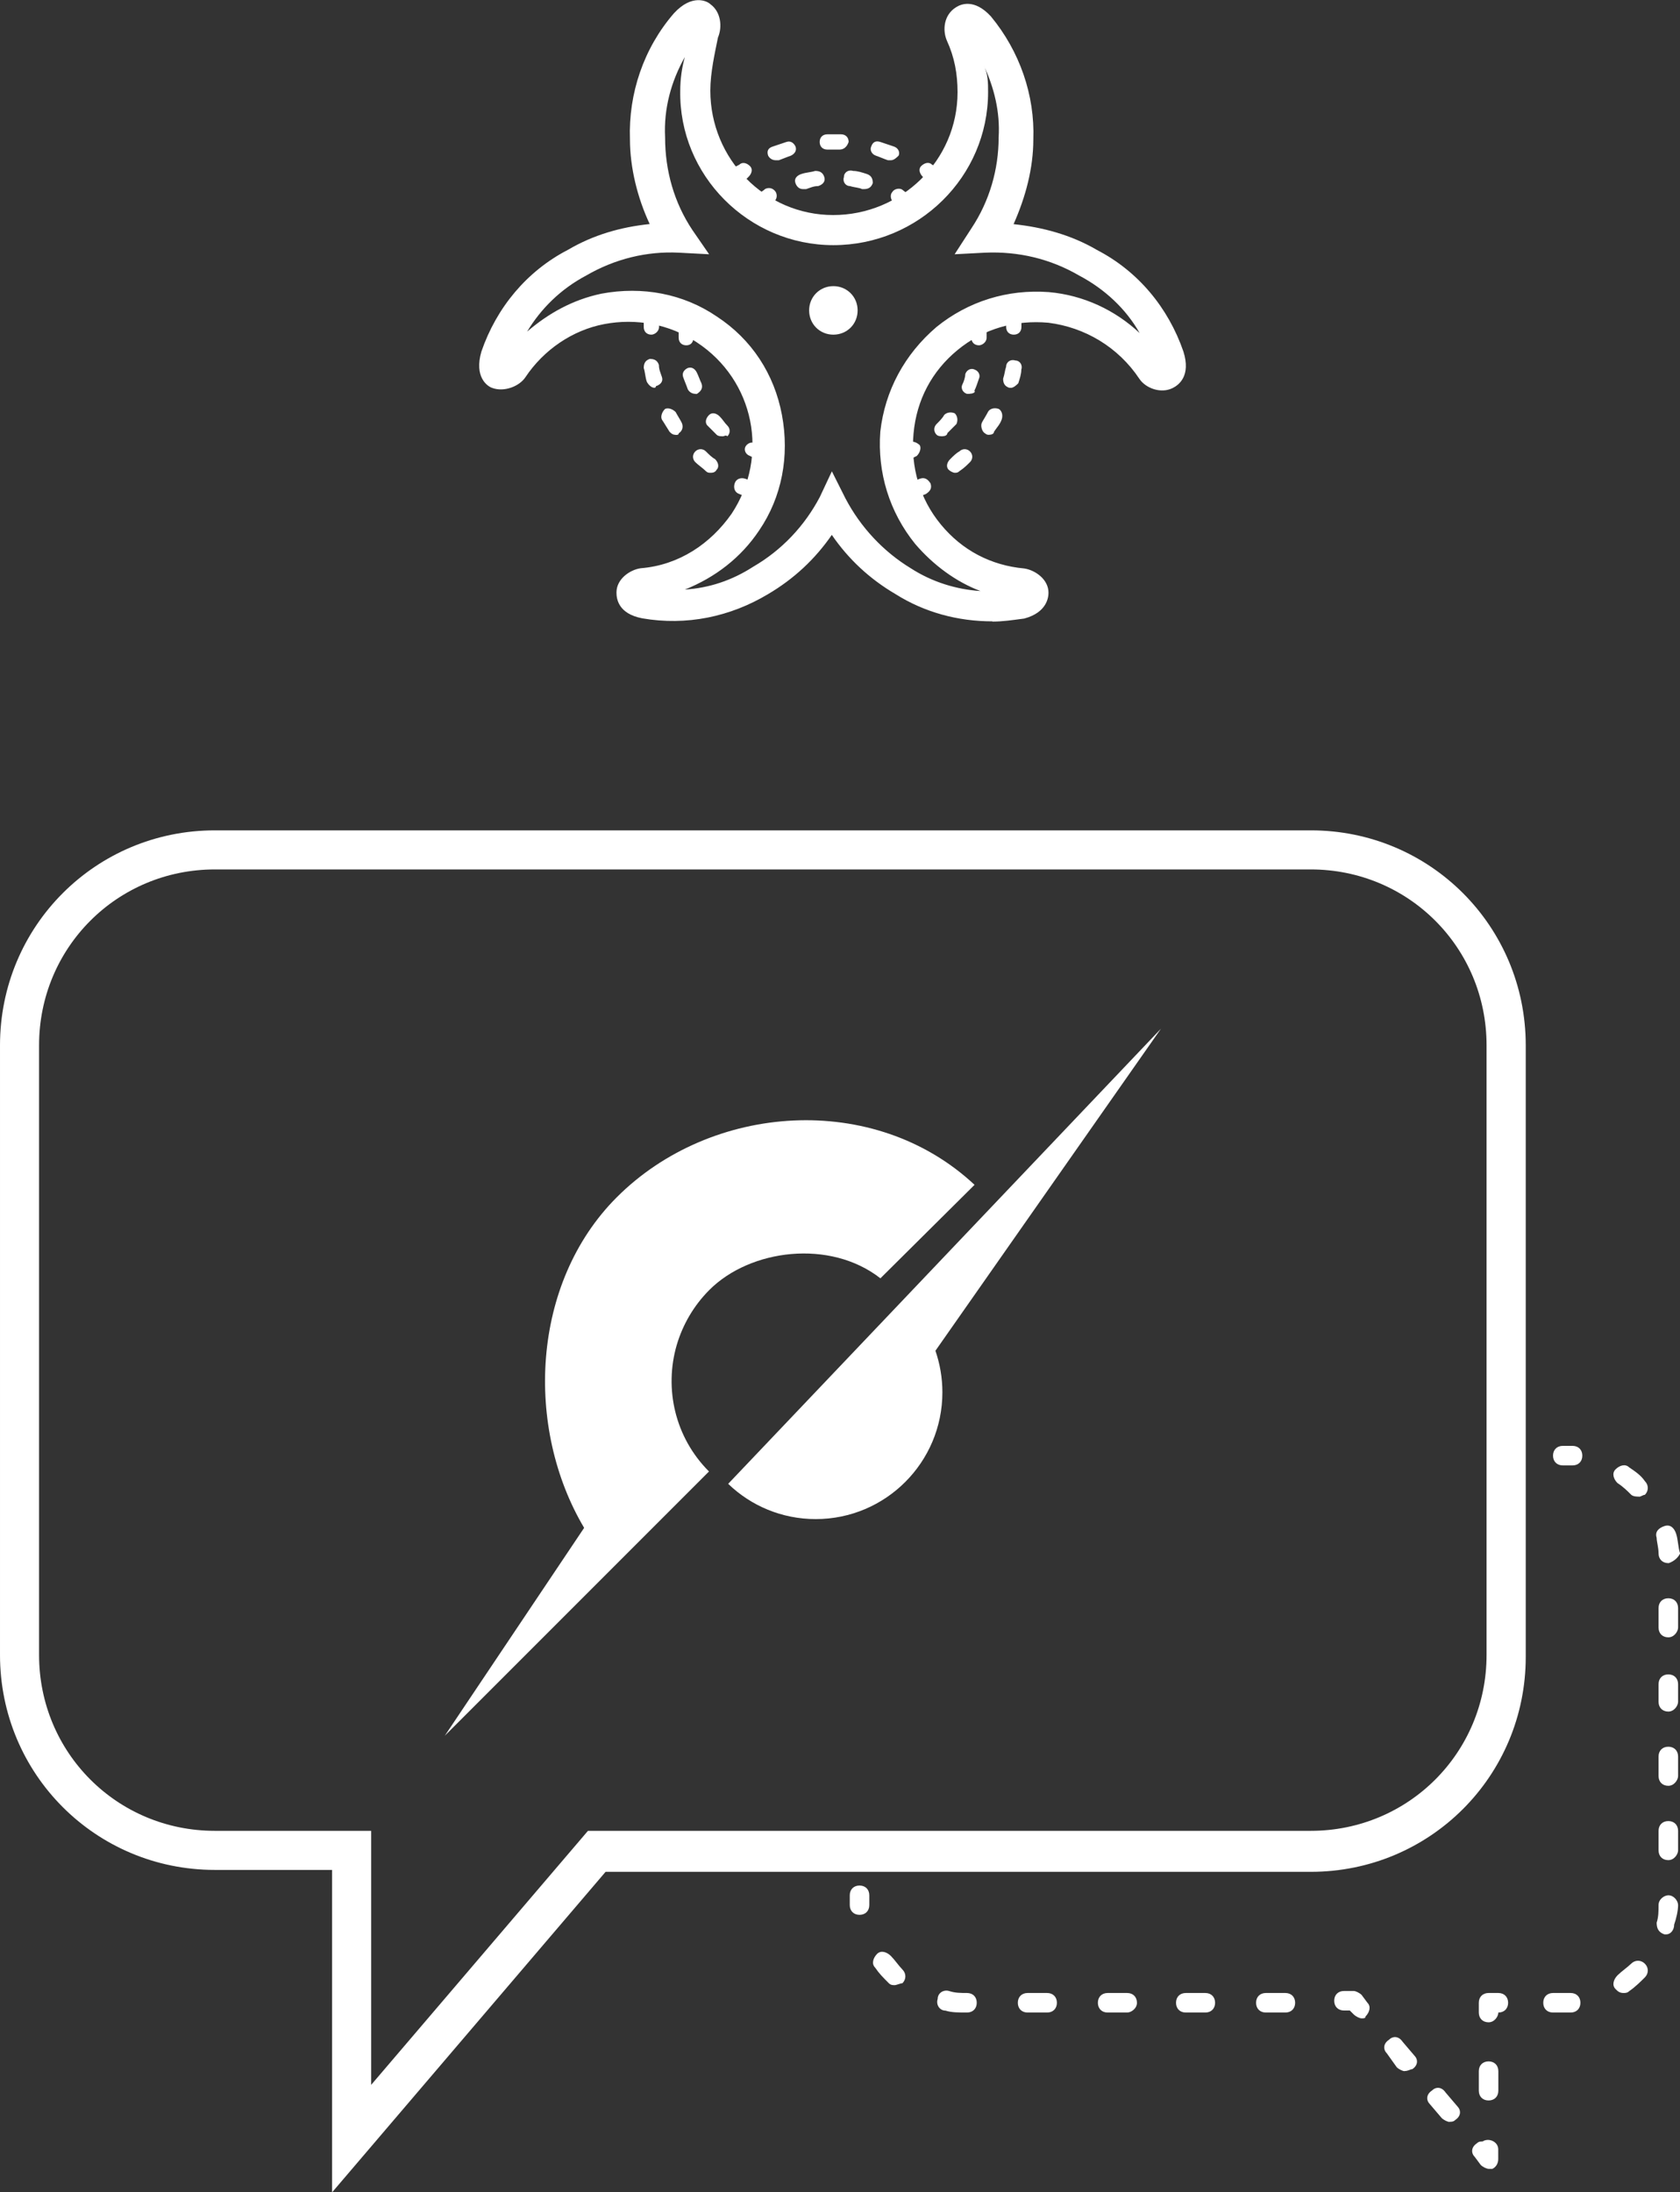
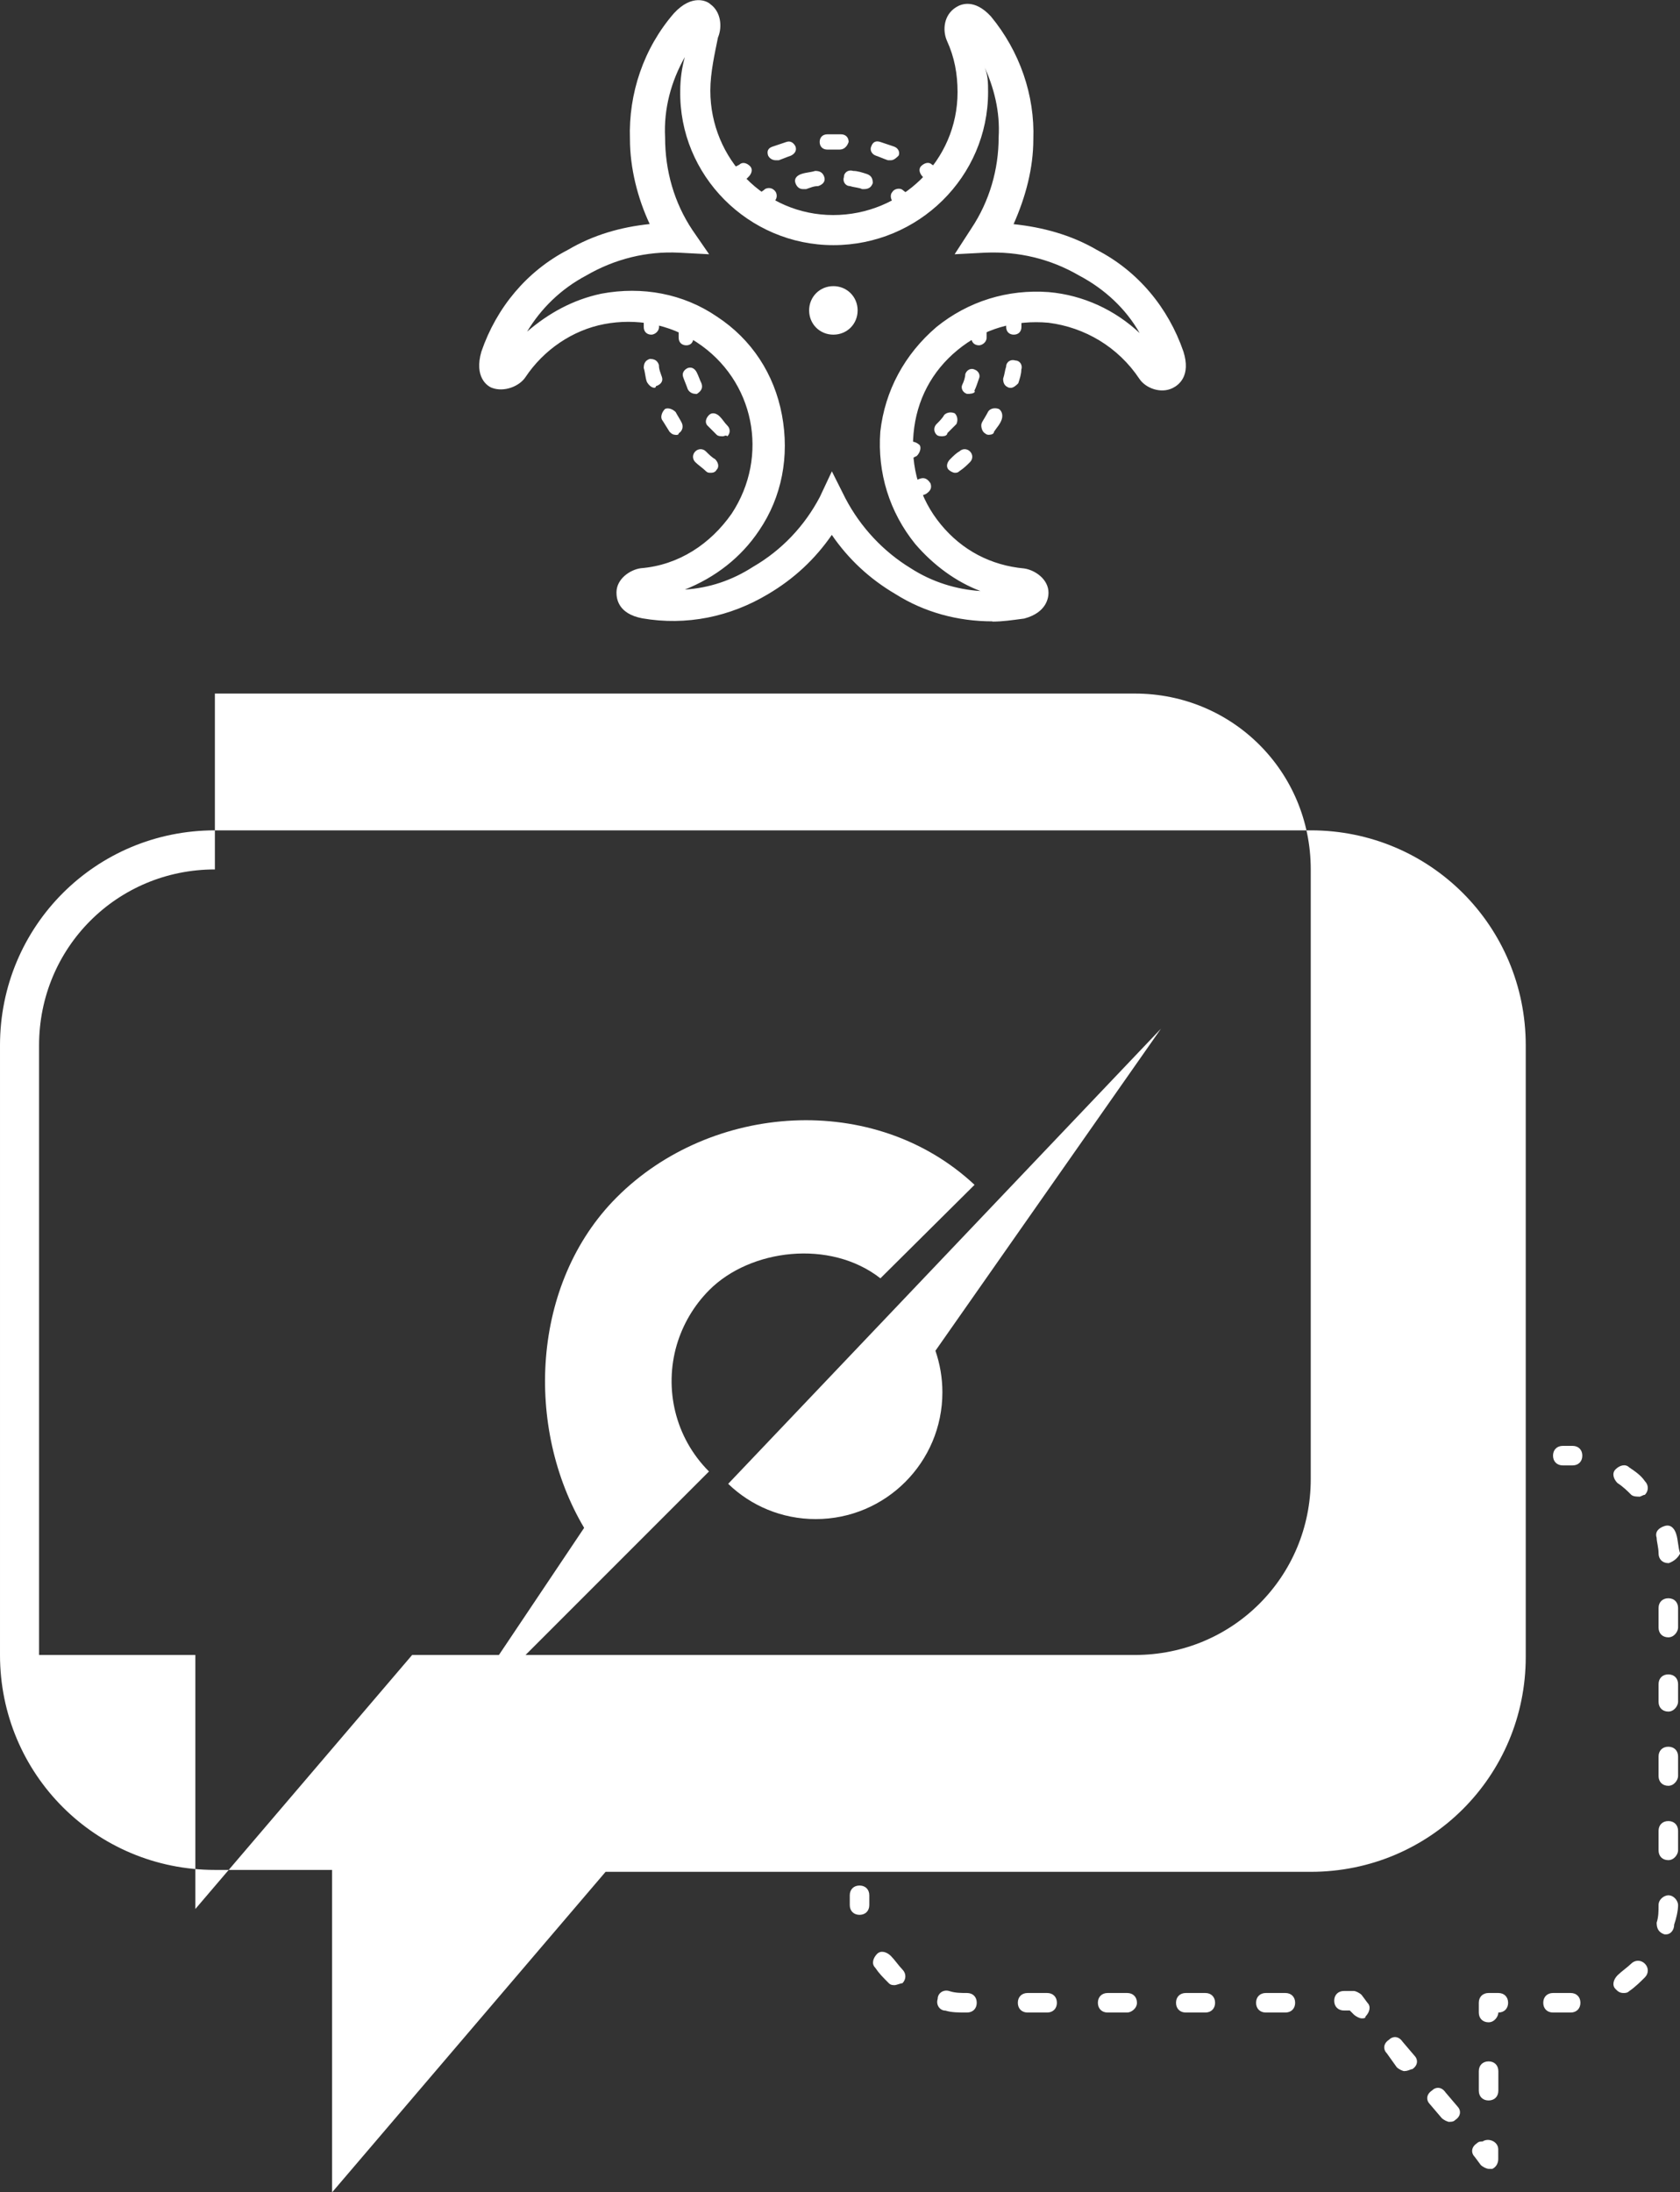
<svg xmlns="http://www.w3.org/2000/svg" id="Layer_2" data-name="Layer 2" viewBox="0 0 149.64 195.22">
  <rect x="0" y="0" width="149.64" height="195.22" fill="#333333" stroke="none" />
  <defs>
    <style>
      .cls-1 {
        fill: #fff;
      }
    </style>
  </defs>
  <g id="Layer_1-2" data-name="Layer 1">
    <g>
      <path class="cls-1" d="M88.41,55.33c-3.11,0-6.08-.81-8.65-2.43-2.3-1.35-4.19-3.11-5.67-5.27-1.49,2.16-3.38,3.92-5.67,5.27-3.38,2.03-7.29,2.84-11.21,2.16-2.16-.41-2.3-1.76-2.3-2.3,0-1.22,1.22-2.03,2.16-2.16,3.38-.27,6.21-2.16,8.1-4.86,3.38-5.13,2.03-11.89-3.11-15.26-2.43-1.62-5.4-2.16-8.24-1.62-2.84.54-5.4,2.3-7.02,4.73-.54.81-1.89,1.35-2.97.95-.41-.14-1.62-.95-.95-3.24,1.35-3.92,4.05-7.16,7.7-9.05,2.3-1.35,4.73-2.03,7.29-2.3-1.08-2.3-1.76-5-1.76-7.56-.14-4.05,1.22-8.1,3.92-11.21,1.62-1.76,2.97-1.08,3.24-.81.95.68,1.08,2.03.68,2.97-.27,1.35-.68,3.11-.68,4.73,0,6.08,4.86,11.08,10.94,11.08h0c6.08,0,11.08-4.86,11.08-10.94,0-1.62-.27-3.11-.95-4.59-.41-.95-.27-2.3.81-2.97.41-.27,1.62-.81,3.11.81,2.57,3.11,3.92,7.02,3.78,10.94,0,2.57-.68,5.13-1.76,7.56,2.57.27,5.13.95,7.43,2.3,3.65,1.89,6.35,5.13,7.7,9.05h0c.68,2.16-.41,2.97-.95,3.24-1.08.54-2.43,0-2.97-.81-1.89-2.84-4.86-4.59-8.1-5-2.97-.27-5.81.54-8.1,2.43-2.3,1.89-3.65,4.46-3.92,7.43s.54,5.81,2.43,8.1c1.89,2.3,4.46,3.65,7.43,3.92.95.14,2.16.95,2.16,2.16,0,.41-.14,1.76-2.16,2.3-1.08.14-1.89.27-2.84.27ZM74.09,41.96l1.22,2.43c1.35,2.57,3.38,4.73,5.81,6.21,1.89,1.22,4.05,1.89,6.21,2.03-2.16-.81-4.19-2.3-5.81-4.19-2.3-2.84-3.38-6.35-3.11-10,.41-3.65,2.16-6.89,5-9.32,2.84-2.3,6.35-3.38,10-3.11,3.11.27,5.94,1.62,8.1,3.65-1.22-2.16-3.11-3.92-5.4-5.13-2.57-1.49-5.4-2.16-8.38-2.03l-2.7.14,1.49-2.3c1.62-2.43,2.43-5.27,2.43-8.1.14-2.3-.41-4.46-1.35-6.48.41.81.41,1.62.41,2.43,0,7.56-6.21,13.64-13.78,13.64h0c-7.56,0-13.78-6.21-13.64-13.78,0-.95.14-2.03.41-2.97-1.22,2.16-1.89,4.59-1.76,7.16,0,2.97.81,5.81,2.43,8.24l1.49,2.16-2.7-.14c-2.84-.14-5.67.54-8.24,2.03-2.3,1.22-4.05,2.97-5.27,5,1.89-1.62,4.05-2.84,6.62-3.38,3.65-.68,7.29,0,10.27,2.03,3.11,2.03,5.13,5.13,5.81,8.78.68,3.65,0,7.29-2.03,10.27-1.62,2.43-3.92,4.19-6.62,5.27,2.16-.14,4.19-.81,6.08-2.03,2.57-1.49,4.59-3.65,5.94-6.21l1.08-2.3Z" />
      <path class="cls-1" d="M68.29,18.32l-.41-.54-.27-.54c.14-.14.41-.27.54-.41.27-.14.68-.14.95.27.14.27.14.68-.27.95-.14.14-.27.14-.54.27Z" />
      <path class="cls-1" d="M76.93,16.84h-.14c-.27-.14-.68-.14-1.08-.27-.41,0-.68-.41-.54-.81,0-.41.41-.68.81-.54.41,0,.81.14,1.22.27.41.14.54.41.54.81-.14.41-.41.54-.81.54ZM71.53,16.84c-.27,0-.54-.14-.68-.54s.14-.68.54-.81c.41-.14.81-.14,1.22-.27.41,0,.68.14.81.54s-.14.68-.54.81c-.41,0-.68.14-1.08.27h-.27Z" />
      <path class="cls-1" d="M80.58,18.59c-.14,0-.27,0-.41-.14l-.54-.41c-.27-.14-.41-.68-.14-.95.14-.27.68-.41.95-.14l.54.41c.27.14.41.68.14.95-.14.14-.27.27-.54.27Z" />
      <path class="cls-1" d="M83.01,16.29c-.14,0-.27,0-.41-.14s-.27-.27-.41-.41c-.27-.27-.41-.68-.14-.95.27-.27.68-.41.95-.14.27.14.41.27.68.41.27.27.27.68.14.95-.54.14-.68.27-.81.27Z" />
      <path class="cls-1" d="M69.1,14.27c-.27,0-.54-.14-.68-.41-.14-.41,0-.68.41-.81.41-.14.81-.27,1.22-.41.41-.14.68.14.81.41.14.41-.14.68-.41.81-.41.14-.68.27-1.08.41h-.27ZM79.36,14.27h-.27c-.41-.14-.68-.27-1.08-.41s-.54-.54-.41-.81c.14-.41.41-.54.81-.41.41.14.81.27,1.22.41.41.14.54.54.41.81-.14.14-.41.41-.68.41ZM74.77,13.32h-1.08c-.41,0-.68-.27-.68-.68s.27-.68.68-.68h1.22c.41,0,.68.27.68.68-.14.41-.41.68-.81.68Z" />
      <path class="cls-1" d="M65.58,16.29c-.14,0-.41-.14-.54-.27-.27-.27-.27-.68.14-.95.14-.14.41-.27.68-.41.27-.27.68-.14.95.14.27.27.14.68-.14.95-.14.14-.27.27-.41.41-.41.14-.54.14-.68.14Z" />
      <path class="cls-1" d="M87.2,30.75c-.41,0-.68-.27-.68-.68v-.68c0-.41.27-.68.68-.68s.68.27.68.68v.68c0,.41-.41.68-.68.68Z" />
      <path class="cls-1" d="M83.96,38.85c-.14,0-.41,0-.54-.14-.27-.27-.27-.68,0-.95.27-.27.54-.54.68-.81.27-.27.68-.27.95-.14.27.27.27.68.14.95-.27.27-.54.54-.81.81,0,.14-.14.27-.41.27ZM86.39,35.07h-.27c-.41-.14-.54-.54-.41-.81.14-.27.27-.68.27-.95.14-.41.54-.54.81-.41.41.14.54.54.41.81-.14.41-.27.81-.41,1.08.14.14-.14.27-.41.27Z" />
      <path class="cls-1" d="M80.71,41.01c-.27,0-.54-.14-.54-.41-.14-.27,0-.68.27-.95l.54-.27c.27-.14.68,0,.95.27.14.27,0,.68-.27.95l-.54.27c-.14.14-.27.14-.41.14Z" />
      <path class="cls-1" d="M81.52,44.26c-.27,0-.54-.14-.68-.41-.14-.41,0-.68.41-.95l.68-.27c.41-.14.68,0,.95.41.14.41,0,.68-.41.95l-.68.27h-.27Z" />
      <path class="cls-1" d="M85.04,42.1c-.14,0-.41-.14-.54-.27-.27-.27-.14-.68.14-.95.27-.27.54-.54.81-.68.27-.27.68-.27.95,0,.27.27.27.68,0,.95s-.54.54-.95.81c-.14.14-.27.14-.41.14ZM88.14,38.72c-.14,0-.27,0-.41-.14-.27-.14-.41-.68-.27-.95s.41-.68.54-.95c.14-.27.54-.41.95-.27.27.14.41.54.27.95s-.41.68-.68,1.08c0,.14-.14.27-.41.27ZM90.03,34.53h-.14c-.41-.14-.54-.41-.54-.81.14-.41.14-.68.27-1.08,0-.41.41-.68.81-.54.41,0,.68.41.54.81,0,.41-.14.81-.27,1.22-.14.14-.41.41-.68.41Z" />
      <path class="cls-1" d="M90.3,29.8c-.41,0-.68-.27-.68-.68v-.68c0-.41.27-.68.68-.68s.68.27.68.68v.68c0,.41-.27.68-.68.68Z" />
-       <path class="cls-1" d="M66.8,44.26h-.27l-.68-.27c-.41-.14-.54-.54-.41-.95.14-.41.54-.54.95-.41l.68.27c.41.14.54.54.41.95-.14.27-.41.41-.68.41Z" />
      <path class="cls-1" d="M63.29,42.1c-.14,0-.27,0-.41-.14-.27-.27-.68-.54-.95-.81-.27-.27-.27-.68,0-.95s.68-.27.95,0,.54.54.81.68c.27.27.41.68.14.95-.14.27-.41.27-.54.27ZM60.18,38.72c-.27,0-.41-.14-.54-.27-.27-.41-.41-.68-.68-1.08-.14-.27,0-.68.27-.95.27-.14.68,0,.95.27.14.27.41.68.54.95s.14.68-.27.95c0,.14-.14.14-.27.14ZM58.29,34.53c-.27,0-.54-.27-.68-.54-.14-.41-.14-.81-.27-1.22,0-.41.14-.68.54-.81.41,0,.68.14.81.54,0,.41.14.68.27,1.08s-.14.68-.54.81q0,.14-.14.14Z" />
      <path class="cls-1" d="M58.02,29.8c-.41,0-.68-.27-.68-.68v-.68c0-.41.27-.68.68-.68s.68.27.68.68v.68c0,.41-.41.68-.68.68Z" />
      <path class="cls-1" d="M61.13,30.75c-.41,0-.68-.27-.68-.68v-.81c0-.41.41-.68.68-.68.41,0,.68.41.68.68v.54c0,.68-.27.95-.68.95h0Z" />
      <path class="cls-1" d="M64.37,38.85c-.14,0-.41,0-.54-.14-.27-.27-.54-.54-.81-.81-.27-.27-.14-.68.14-.95s.68-.14.95.14c.27.27.41.54.68.81.27.27.27.68,0,.95-.14-.14-.27,0-.41,0ZM61.94,35.07c-.27,0-.54-.14-.68-.41-.14-.41-.27-.68-.41-1.08-.14-.41.14-.68.41-.81.41-.14.68.14.81.41.14.27.27.68.41.95.14.41,0,.68-.41.95h-.14Z" />
-       <path class="cls-1" d="M67.61,41.01q-.14,0-.27-.14l-.54-.27c-.41-.14-.54-.54-.41-.81s.54-.54.95-.27l.54.27c.27.14.54.54.27.95-.14.14-.27.27-.54.27Z" />
      <path class="cls-1" d="M74.23,29.8c-1.22,0-2.16-.95-2.16-2.16s.95-2.16,2.16-2.16,2.16.95,2.16,2.16h0c0,1.22-.95,2.16-2.16,2.16h0Z" />
    </g>
    <path class="cls-1" d="M76.56,170.51c-.52,0-.87-.35-.87-.87v-.87c0-.52.35-.87.87-.87s.87.35.87.87v.87c0,.52-.35.87-.87.87Z" />
    <path class="cls-1" d="M114.49,179.21h-1.74c-.52,0-.87-.35-.87-.87s.35-.87.87-.87h1.74c.52,0,.87.35.87.87s-.35.87-.87.87ZM107.36,179.21h-1.74c-.52,0-.87-.35-.87-.87s.35-.87.87-.87h1.74c.52,0,.87.35.87.87s-.35.87-.87.87ZM100.4,179.21h-1.74c-.52,0-.87-.35-.87-.87s.35-.87.87-.87h1.74c.52,0,.87.35.87.87s-.52.87-.87.87ZM93.27,179.21h-1.74c-.52,0-.87-.35-.87-.87s.35-.87.87-.87h1.74c.52,0,.87.35.87.87s-.35.87-.87.87ZM86.13,179.21c-.7,0-1.39,0-1.91-.17-.52,0-.87-.52-.7-1.04,0-.52.52-.87,1.04-.7s1.04.17,1.57.17.87.35.87.87-.35.87-.87.87ZM79.69,176.77c-.17,0-.35,0-.52-.17-.52-.52-.87-.87-1.22-1.39-.35-.35-.17-.87.17-1.22.35-.35.87-.17,1.22.17.35.35.7.87,1.04,1.22.35.35.35.87,0,1.22-.17,0-.52.17-.7.17Z" />
    <path class="cls-1" d="M121.28,179.73c-.17,0-.52-.17-.7-.35l-.35-.35h-.52c-.52,0-.87-.35-.87-.87s.35-.87.87-.87h.87c.17,0,.52.17.7.35l.52.7c.35.35.17.87-.17,1.22,0,.17-.17.17-.35.17Z" />
    <path class="cls-1" d="M129.11,188.95c-.17,0-.52-.17-.7-.35l-1.04-1.22c-.35-.35-.35-.87.17-1.22.35-.35.87-.35,1.22.17l1.04,1.22c.35.35.35.87-.17,1.22-.17.17-.35.17-.52.17ZM125.11,184.43c-.17,0-.52-.17-.7-.35l-.87-1.22c-.35-.35-.35-.87.17-1.22.35-.35.87-.35,1.22.17l1.04,1.22c.35.35.35.87-.17,1.22-.17,0-.35.17-.7.17Z" />
    <path class="cls-1" d="M132.59,193.13c-.17,0-.52-.17-.7-.35l-.52-.7c-.35-.35-.35-.87.17-1.22.17-.17.35-.17.52-.17.52-.35,1.39,0,1.39.7v.87c0,.35-.17.7-.52.87h-.35Z" />
    <path class="cls-1" d="M132.59,187.04c-.52,0-.87-.35-.87-.87v-1.74c0-.52.35-.87.87-.87s.87.35.87.87v1.74c0,.52-.35.87-.87.87Z" />
    <path class="cls-1" d="M132.59,180.08c-.52,0-.87-.35-.87-.87v-.87c0-.52.35-.87.87-.87h.87c.52,0,.87.35.87.87s-.35.87-.87.87c0,.35-.35.87-.87.87Z" />
    <path class="cls-1" d="M139.2,179.21h-.87c-.52,0-.87-.35-.87-.87s.35-.87.87-.87h1.57c.52,0,.87.35.87.87s-.35.87-.87.87h-.7ZM144.6,177.47c-.35,0-.52-.17-.7-.35-.35-.35-.17-.87.17-1.22.35-.35.87-.7,1.22-1.04.35-.35.87-.35,1.22,0s.35.87,0,1.22-.87.87-1.39,1.22c-.17.17-.35.17-.52.17ZM148.43,172.25h-.17c-.52-.17-.7-.52-.7-1.04.17-.52.17-1.04.17-1.57s.52-.87.87-.87c.52,0,.87.52.87.87,0,.52-.17,1.22-.35,1.74,0,.52-.35.87-.7.87ZM148.6,165.64c-.52,0-.87-.35-.87-.87v-1.74c0-.52.35-.87.87-.87s.87.35.87.87v1.74c0,.35-.35.87-.87.87ZM148.6,159.02c-.52,0-.87-.35-.87-.87v-1.74c0-.52.35-.87.87-.87s.87.35.87.87v1.74c0,.35-.35.87-.87.87ZM148.6,152.41c-.52,0-.87-.35-.87-.87v-1.57c0-.52.35-.87.87-.87s.87.35.87.87v1.57c0,.35-.35.87-.87.87ZM148.6,145.8c-.52,0-.87-.35-.87-.87v-1.74c0-.52.35-.87.87-.87s.87.35.87.87v1.74c0,.35-.35.87-.87.87ZM148.6,139.19c-.52,0-.87-.35-.87-.87s-.17-1.04-.17-1.39c-.17-.52.17-.87.7-1.04.52-.17.87.17,1.04.7.17.52.17,1.22.35,1.74-.17.35-.52.7-1.04.87h0ZM145.99,133.27c-.17,0-.52,0-.7-.17-.35-.35-.7-.7-1.22-1.04-.35-.35-.52-.87-.17-1.22.35-.35.87-.52,1.22-.17.52.35,1.04.7,1.39,1.22.35.35.35.87,0,1.22-.17,0-.35.17-.52.17Z" />
    <path class="cls-1" d="M140.07,130.49h-.87c-.52,0-.87-.35-.87-.87s.35-.87.87-.87h.87c.52,0,.87.35.87.87s-.35.87-.87.87Z" />
-     <path class="cls-1" d="M29.58,195.22v-28.71h-10.44c-10.61,0-19.14-8.53-19.14-19.14v-54.29c0-10.61,8.53-19.14,19.14-19.14h97.62c10.61,0,19.14,8.53,19.14,19.14v54.46c0,10.61-8.53,19.14-19.14,19.14h-62.82l-24.36,28.54ZM19.14,77.42c-8.7,0-15.66,6.96-15.66,15.66v54.29c0,8.7,6.96,15.66,15.66,15.66h13.92v22.62l19.31-22.62h64.38c8.7,0,15.66-6.96,15.66-15.66v-54.29c0-8.7-6.96-15.66-15.66-15.66H19.14Z" />
+     <path class="cls-1" d="M29.58,195.22v-28.71h-10.44c-10.61,0-19.14-8.53-19.14-19.14v-54.29c0-10.61,8.53-19.14,19.14-19.14h97.62c10.61,0,19.14,8.53,19.14,19.14v54.46c0,10.61-8.53,19.14-19.14,19.14h-62.82l-24.36,28.54ZM19.14,77.42c-8.7,0-15.66,6.96-15.66,15.66v54.29h13.92v22.62l19.31-22.62h64.38c8.7,0,15.66-6.96,15.66-15.66v-54.29c0-8.7-6.96-15.66-15.66-15.66H19.14Z" />
    <g>
      <path class="cls-1" d="M86.81,105.51c-8.94-8.36-23.48-7.29-31.87,1.1-7.67,7.67-8.18,20.57-2.91,29.44l-12.41,18.51,15.23-15.23,8.3-8.3h0c-3.05-3.05-4-7.4-2.87-11.27.53-1.79,1.5-3.49,2.91-4.9,3.63-3.63,10.74-4.54,15.23-1.03l8.39-8.33Z" />
      <path class="cls-1" d="M83.32,120.28c.4,1.16.62,2.41.62,3.7,0,6.23-5.05,11.29-11.28,11.29-3.03,0-5.78-1.19-7.8-3.14l38.55-40.53-20.09,28.68Z" />
    </g>
  </g>
</svg>